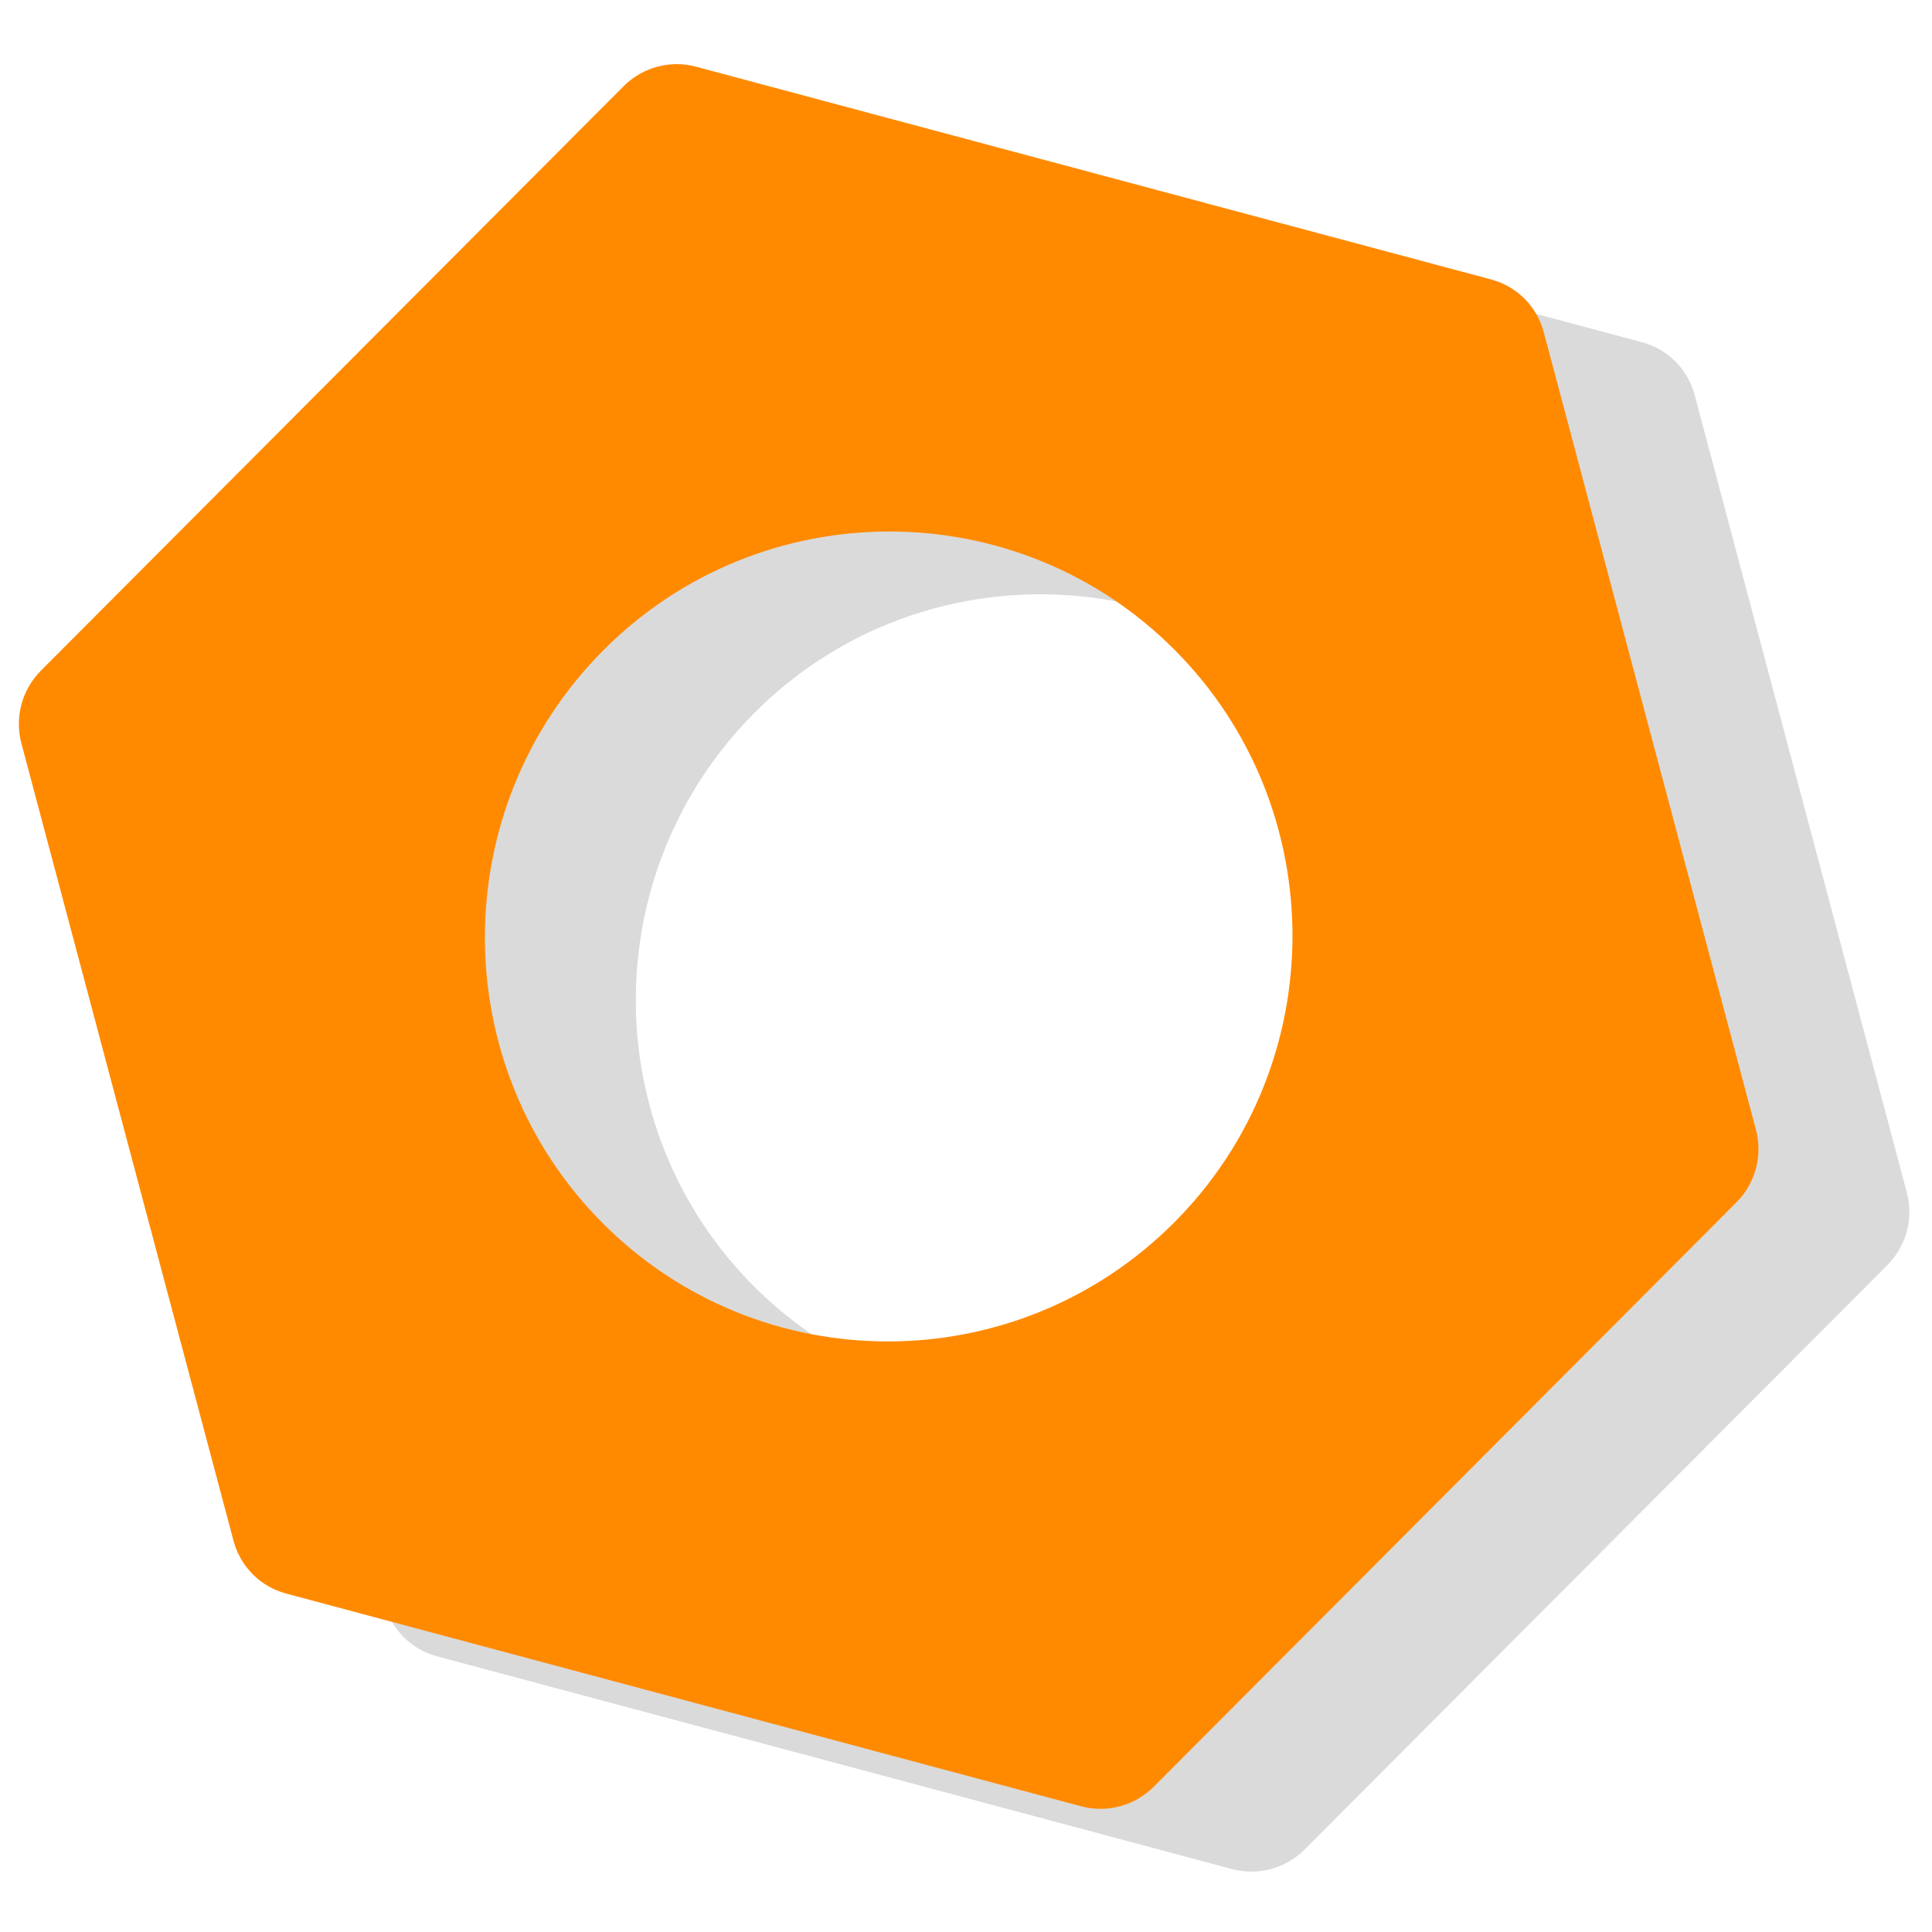
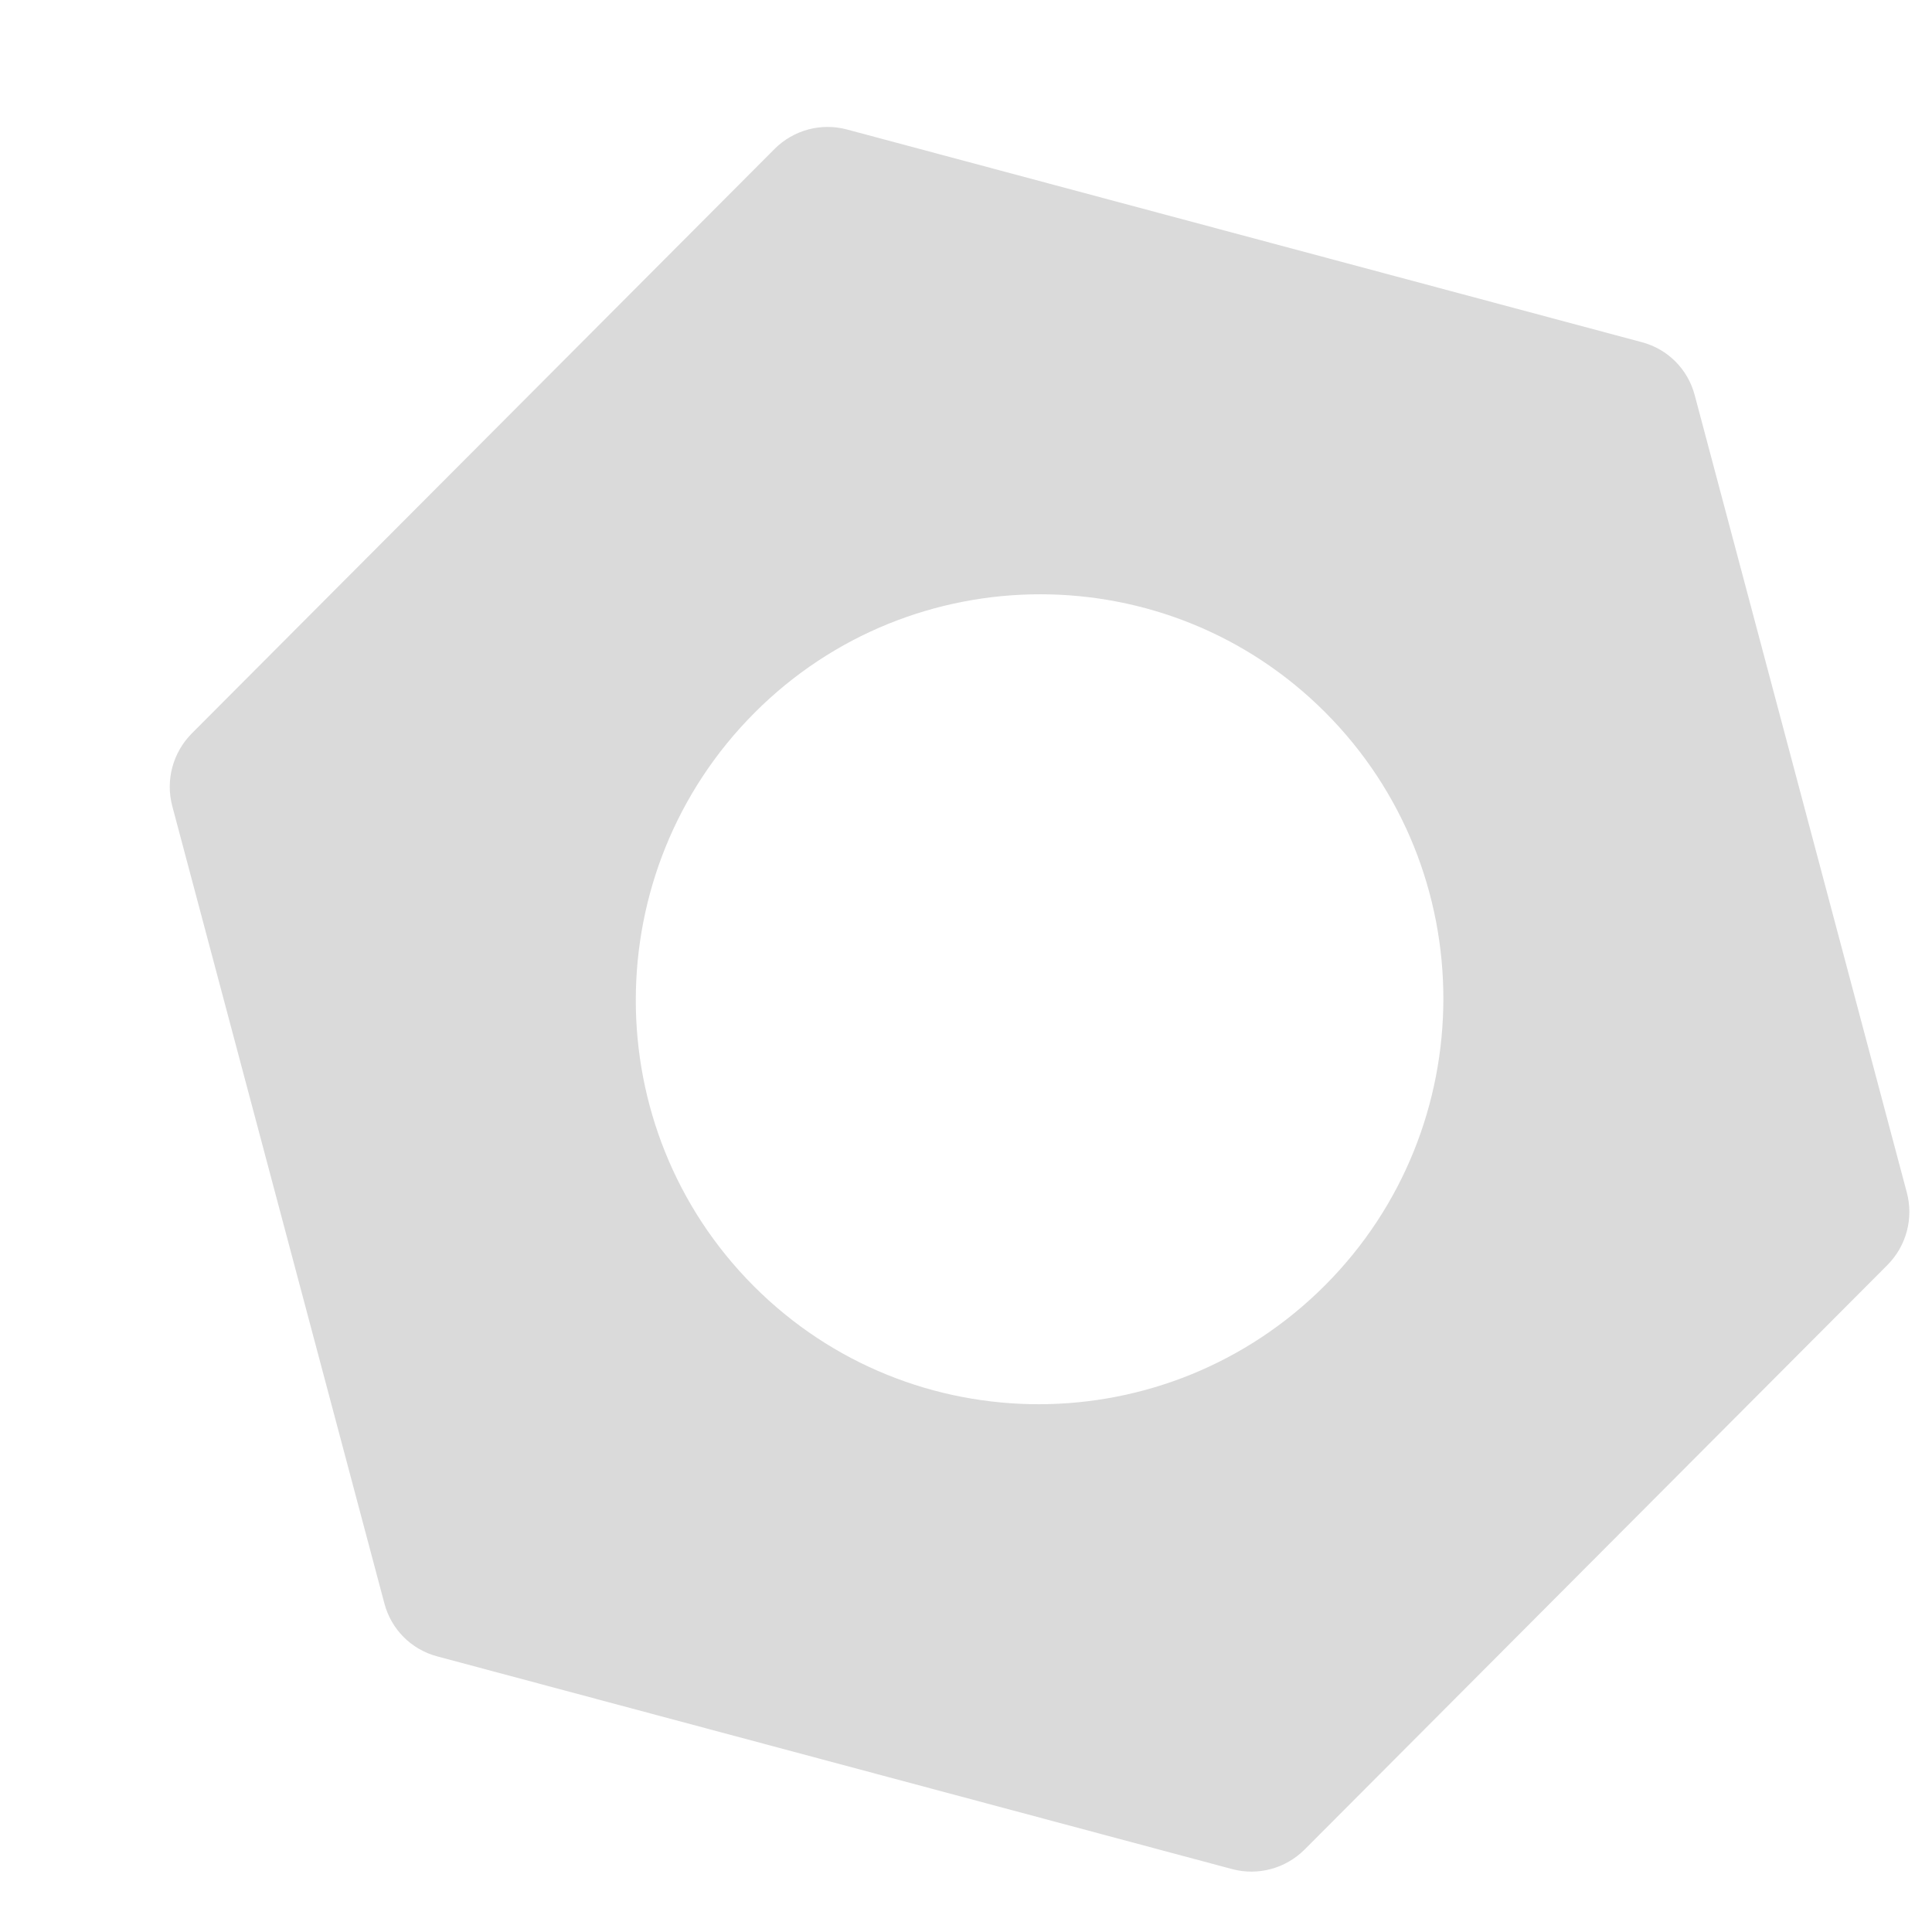
<svg xmlns="http://www.w3.org/2000/svg" width="192" height="192" viewBox="0 0 192 192" fill="none">
  <path d="M163.168 34.007L84.158 12.865C82.905 12.53 81.585 12.53 80.33 12.865C79.075 13.2 77.928 13.858 77.004 14.774L19.075 72.873C17.179 74.775 16.439 77.518 17.118 80.102L38.199 159.342C38.878 161.926 40.874 163.927 43.45 164.609L122.459 185.751C125.035 186.433 127.771 185.691 129.667 183.789L187.596 125.69C188.509 124.763 189.166 123.613 189.5 122.354C189.834 121.095 189.833 119.772 189.499 118.515L168.419 39.274C167.739 36.69 165.744 34.689 163.168 34.007ZM131.692 127.722C115.999 143.461 90.546 143.498 74.897 127.803C59.248 112.108 59.285 86.581 74.978 70.842C90.619 55.155 116.072 55.119 131.72 70.813C147.369 86.508 147.333 112.035 131.692 127.722Z" fill="#DADADA" />
-   <path d="M148.172 27.768L69.163 6.626C67.91 6.291 66.59 6.291 65.335 6.626C64.08 6.961 62.933 7.619 62.008 8.535L4.079 66.634C2.183 68.536 1.443 71.279 2.123 73.863L23.203 153.104C23.883 155.687 25.879 157.689 28.454 158.371L107.464 179.512C110.04 180.194 112.775 179.452 114.671 177.551L172.6 119.452C173.514 118.524 174.17 117.374 174.504 116.115C174.838 114.857 174.838 113.533 174.504 112.276L153.424 33.035C152.744 30.452 150.748 28.45 148.172 27.768ZM116.697 121.483C101.003 137.223 75.55 137.259 59.902 121.564C44.253 105.87 44.289 80.343 59.983 64.603C75.624 48.916 101.076 48.88 116.725 64.575C132.374 80.269 132.338 105.796 116.697 121.483Z" fill="#FF8A00" />
</svg>